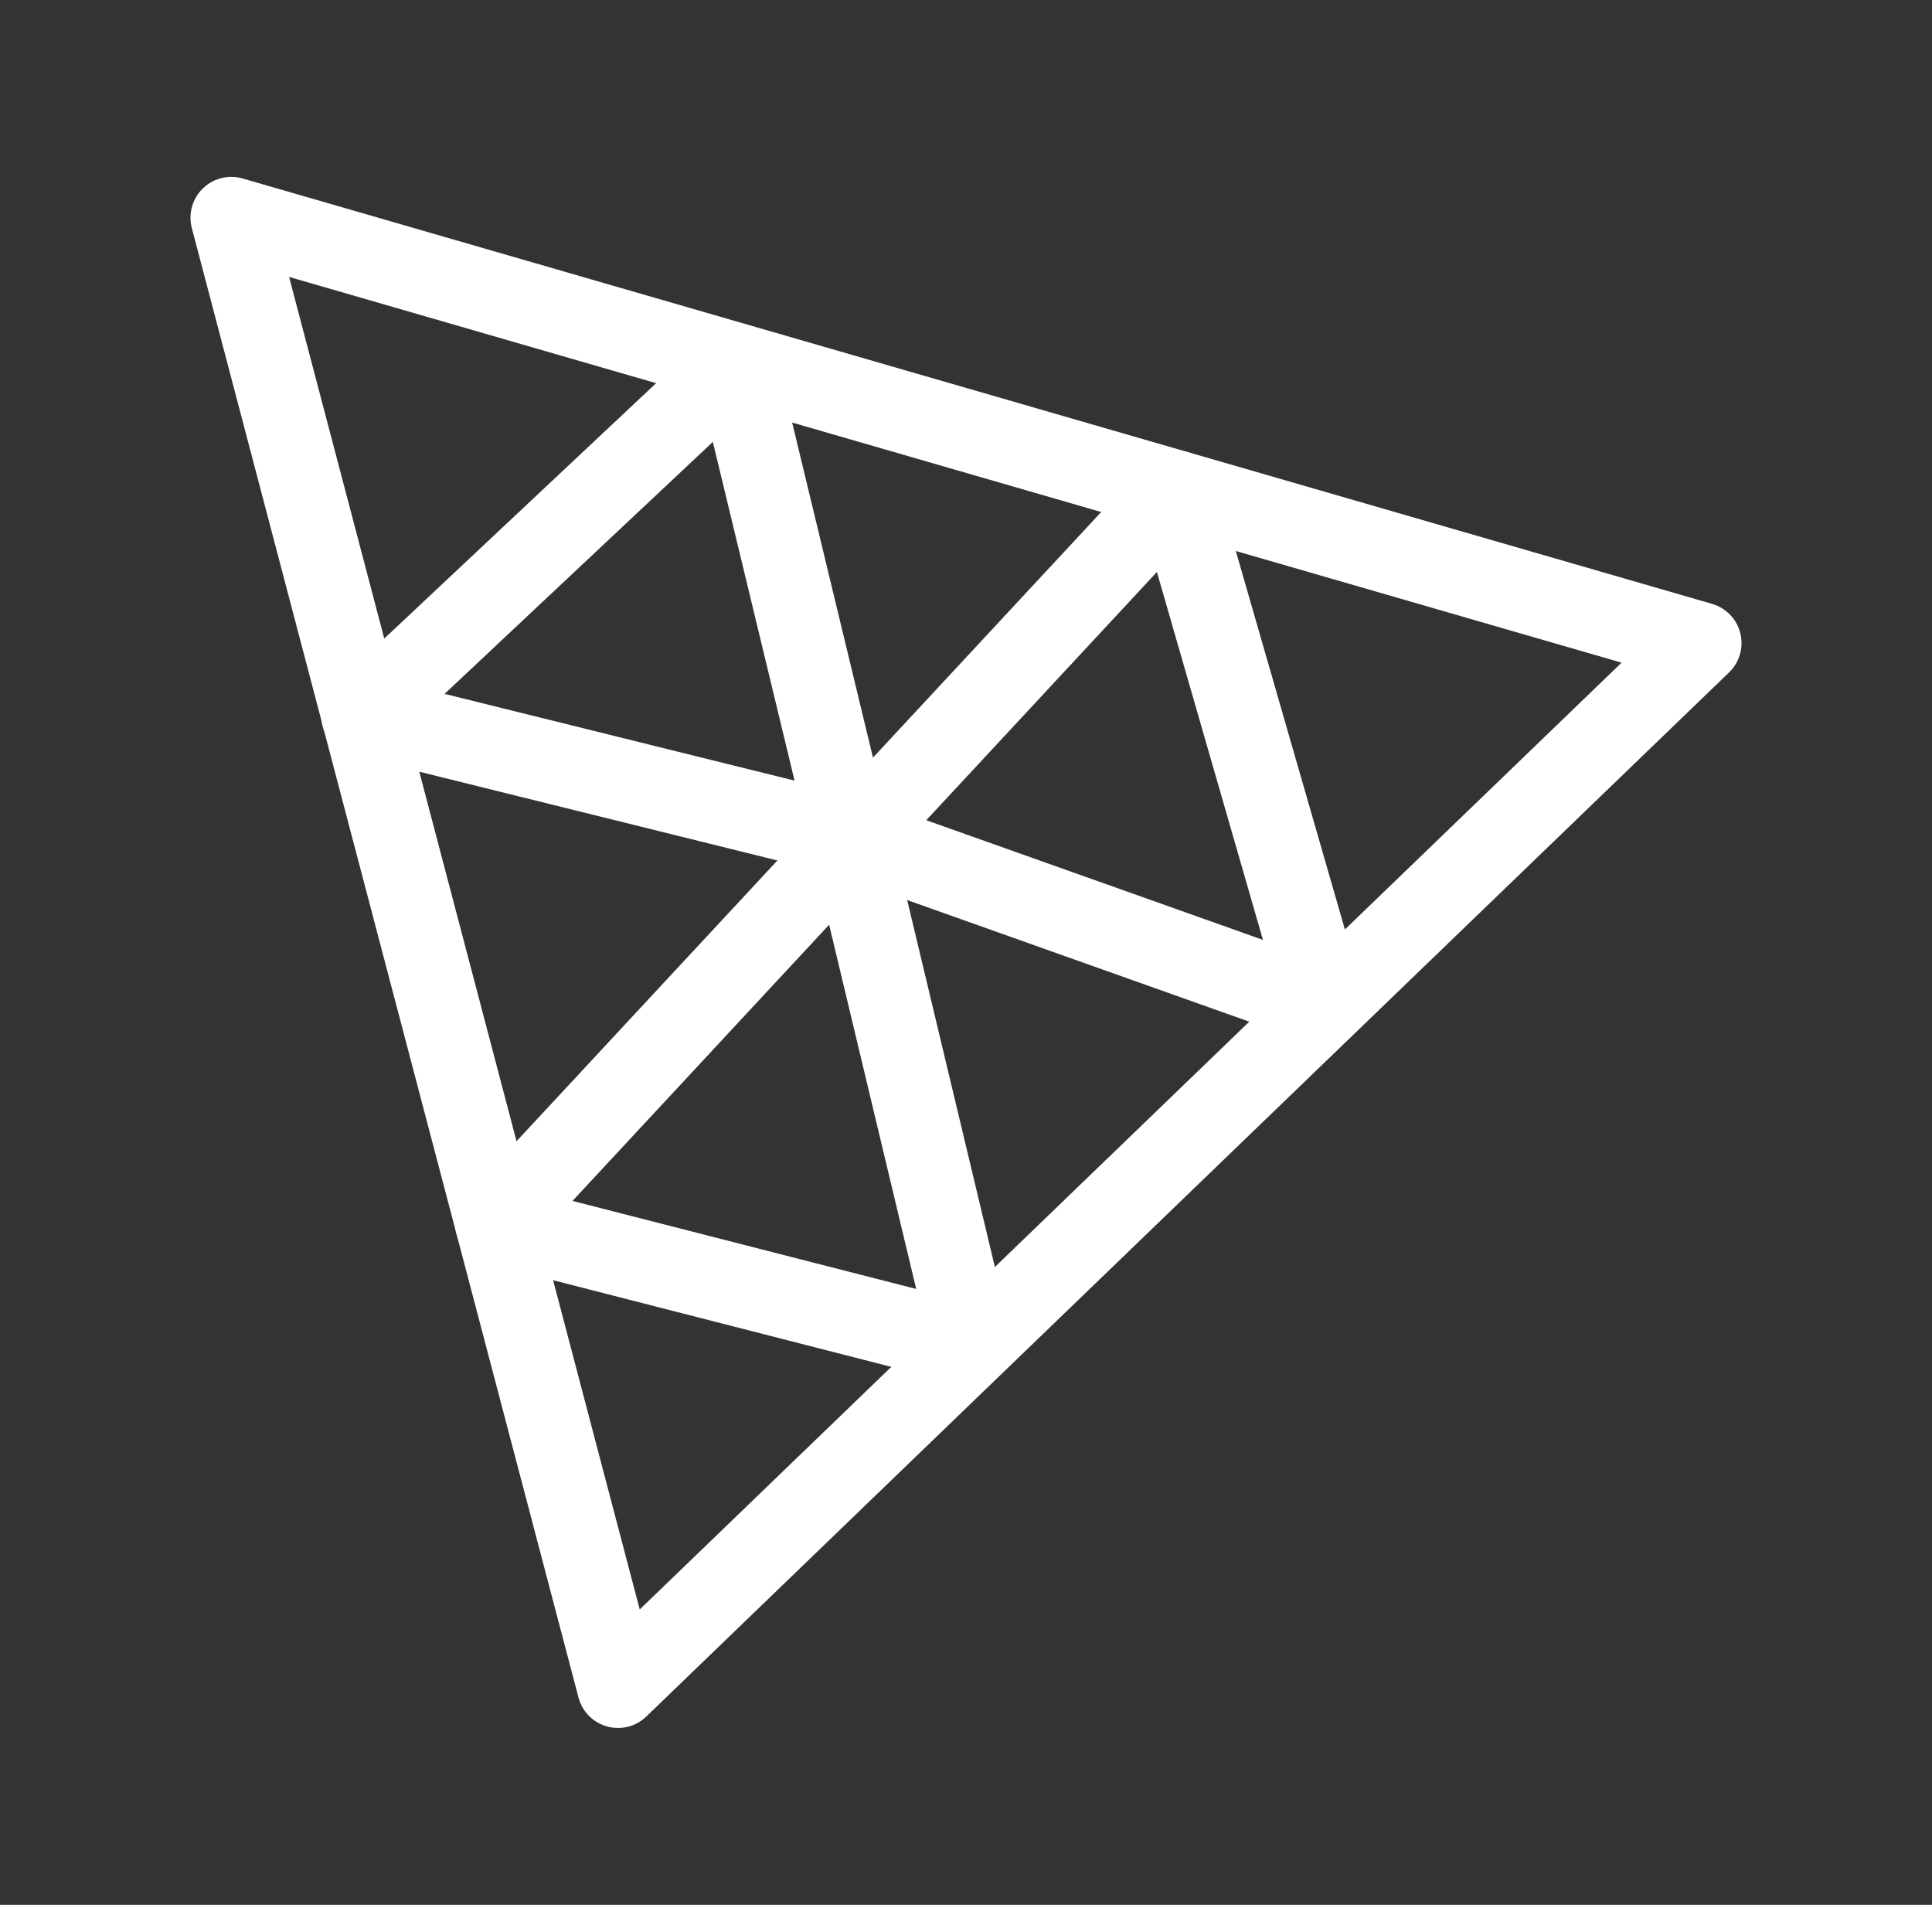
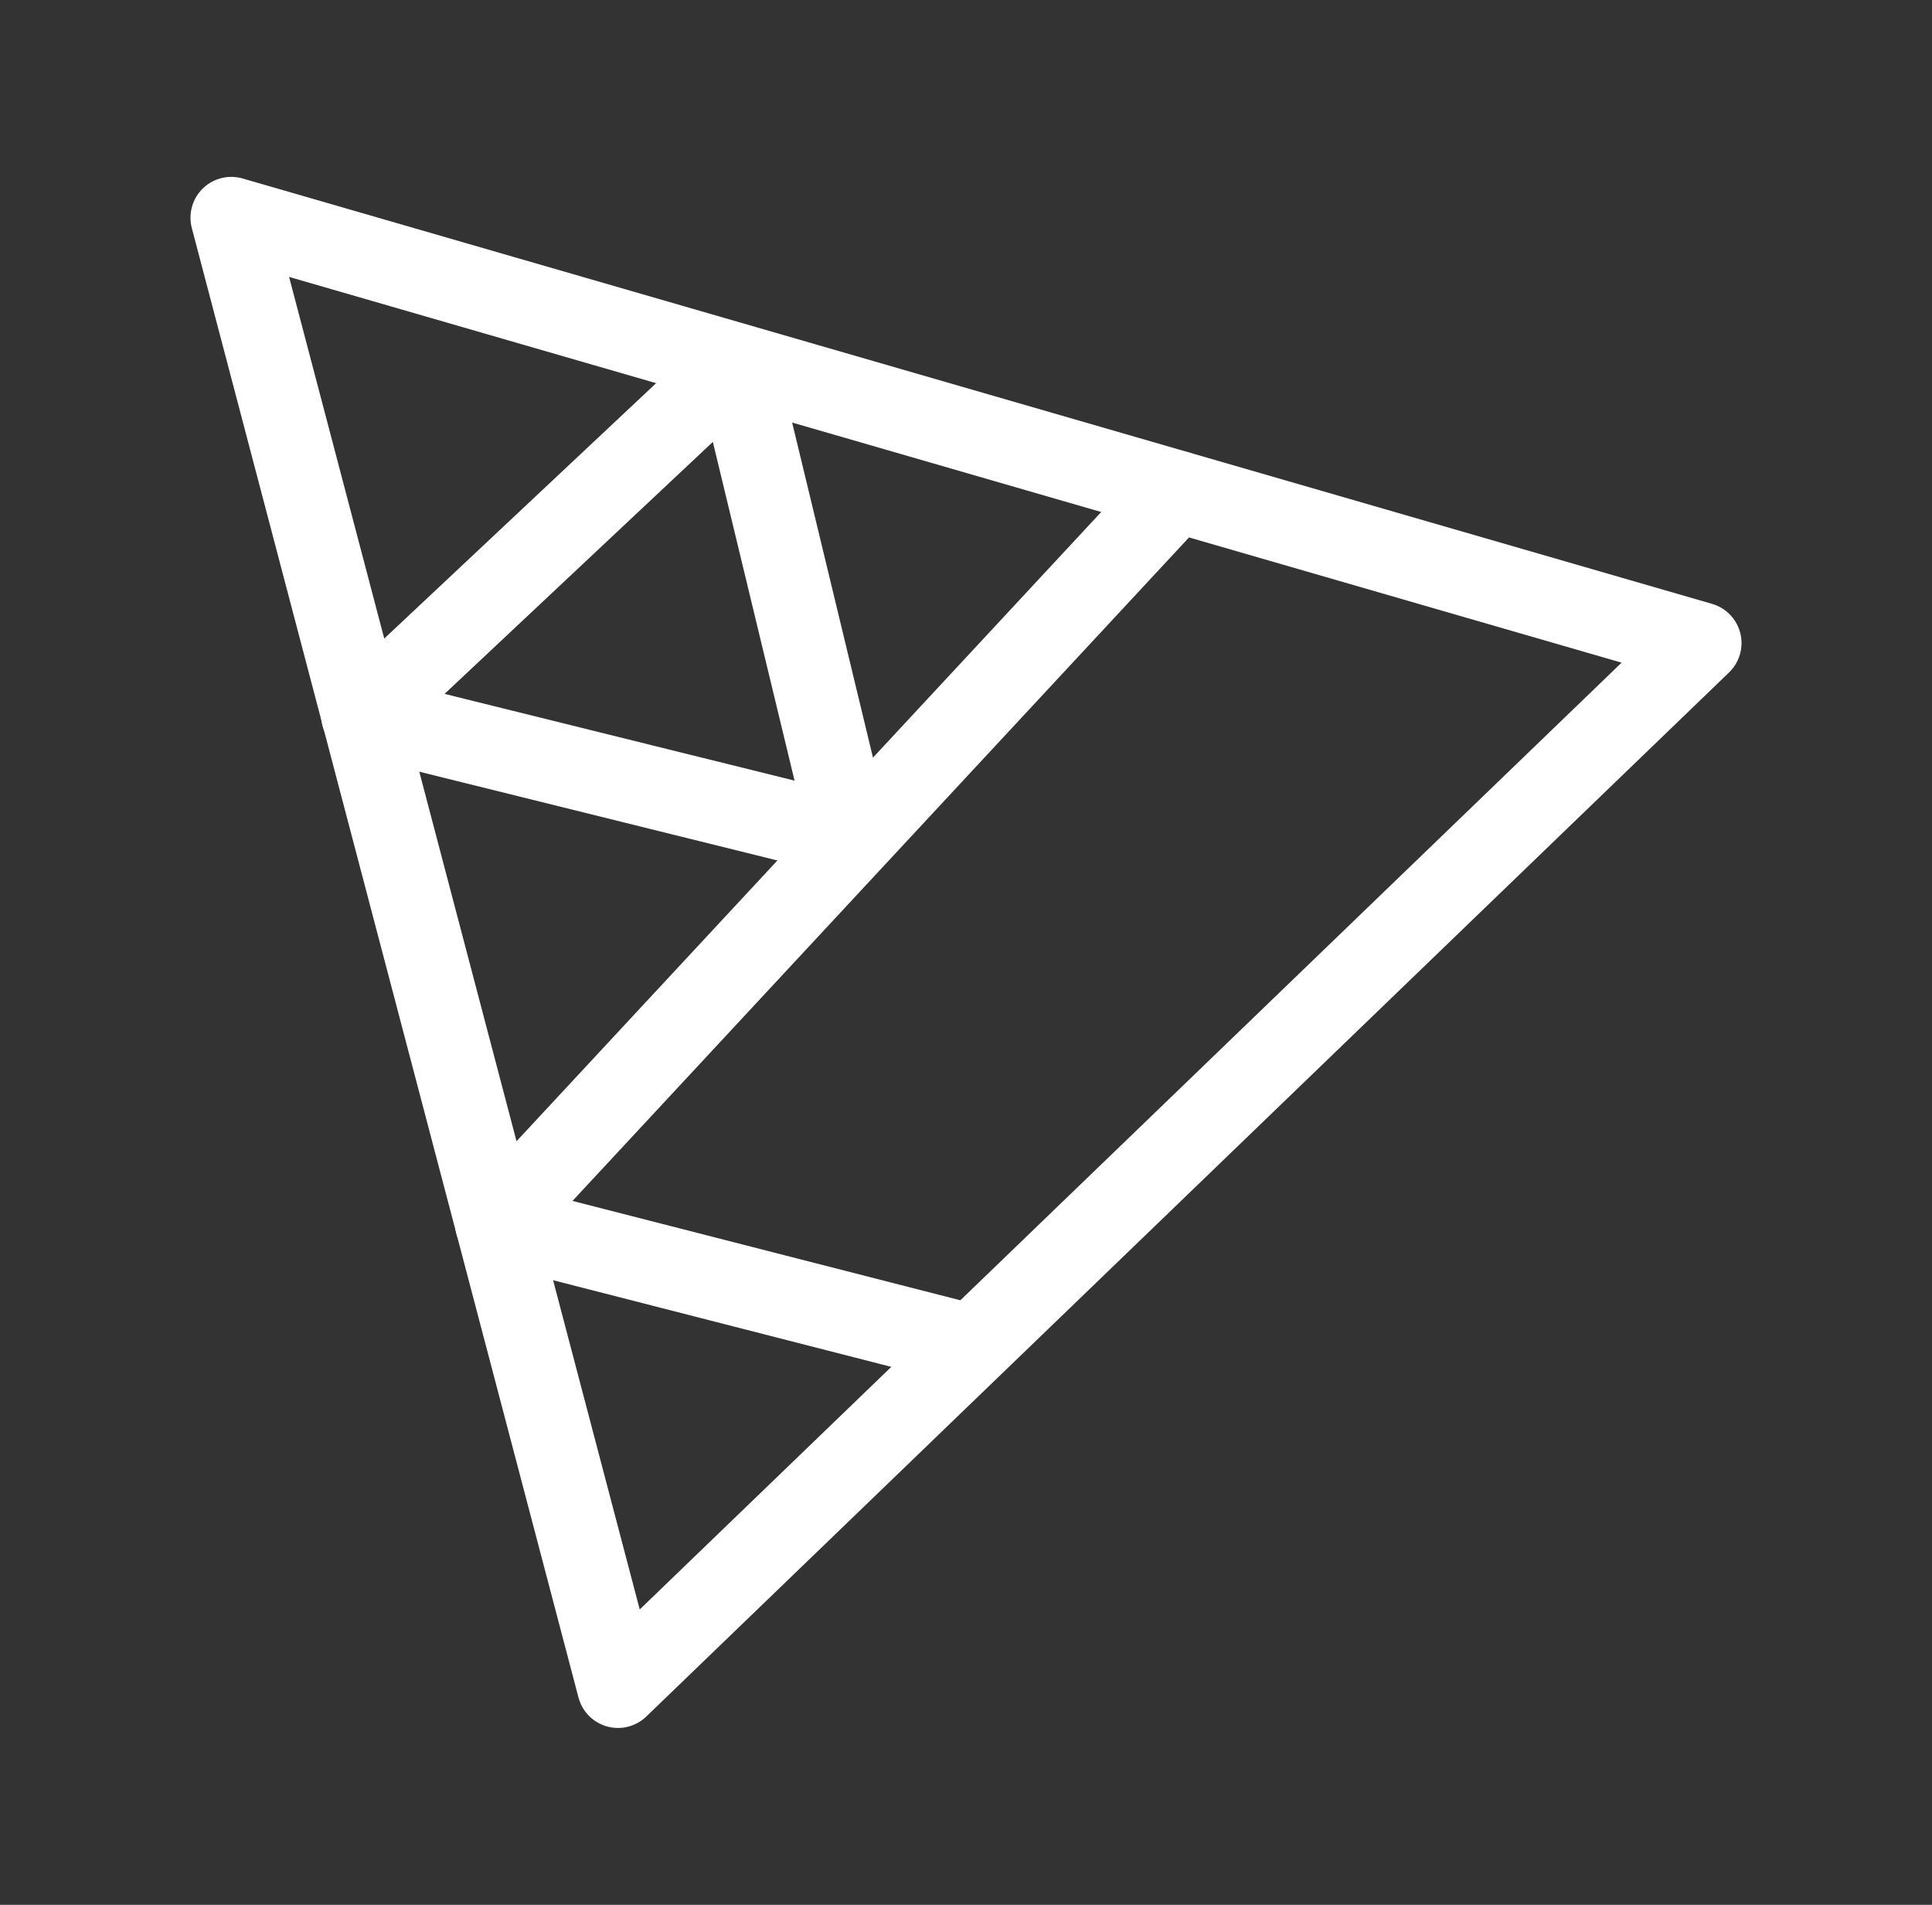
<svg xmlns="http://www.w3.org/2000/svg" width="71" height="70" viewBox="0 0 71 70" fill="none">
  <rect x="0" y="0" width="71" height="70" fill="#333333" stroke="none" />
  <path d="M22.71 62L8.5 8L62.5 23.632L22.71 62Z" stroke="white" stroke-width="3" stroke-linecap="round" stroke-linejoin="round" />
-   <path d="M35.707 49.438L18.223 44.959L43.222 18.056L48.662 36.927" stroke="white" stroke-width="3" stroke-linecap="round" stroke-linejoin="round" />
-   <path d="M35.707 49.438L31.237 30.737L48.659 36.93" stroke="white" stroke-width="3" stroke-linecap="round" stroke-linejoin="round" />
+   <path d="M35.707 49.438L18.223 44.959L43.222 18.056" stroke="white" stroke-width="3" stroke-linecap="round" stroke-linejoin="round" />
  <path d="M27.05 13.38L31.237 30.737L13.303 26.292L27.05 13.38Z" stroke="white" stroke-width="3" stroke-linecap="round" stroke-linejoin="round" />
</svg>